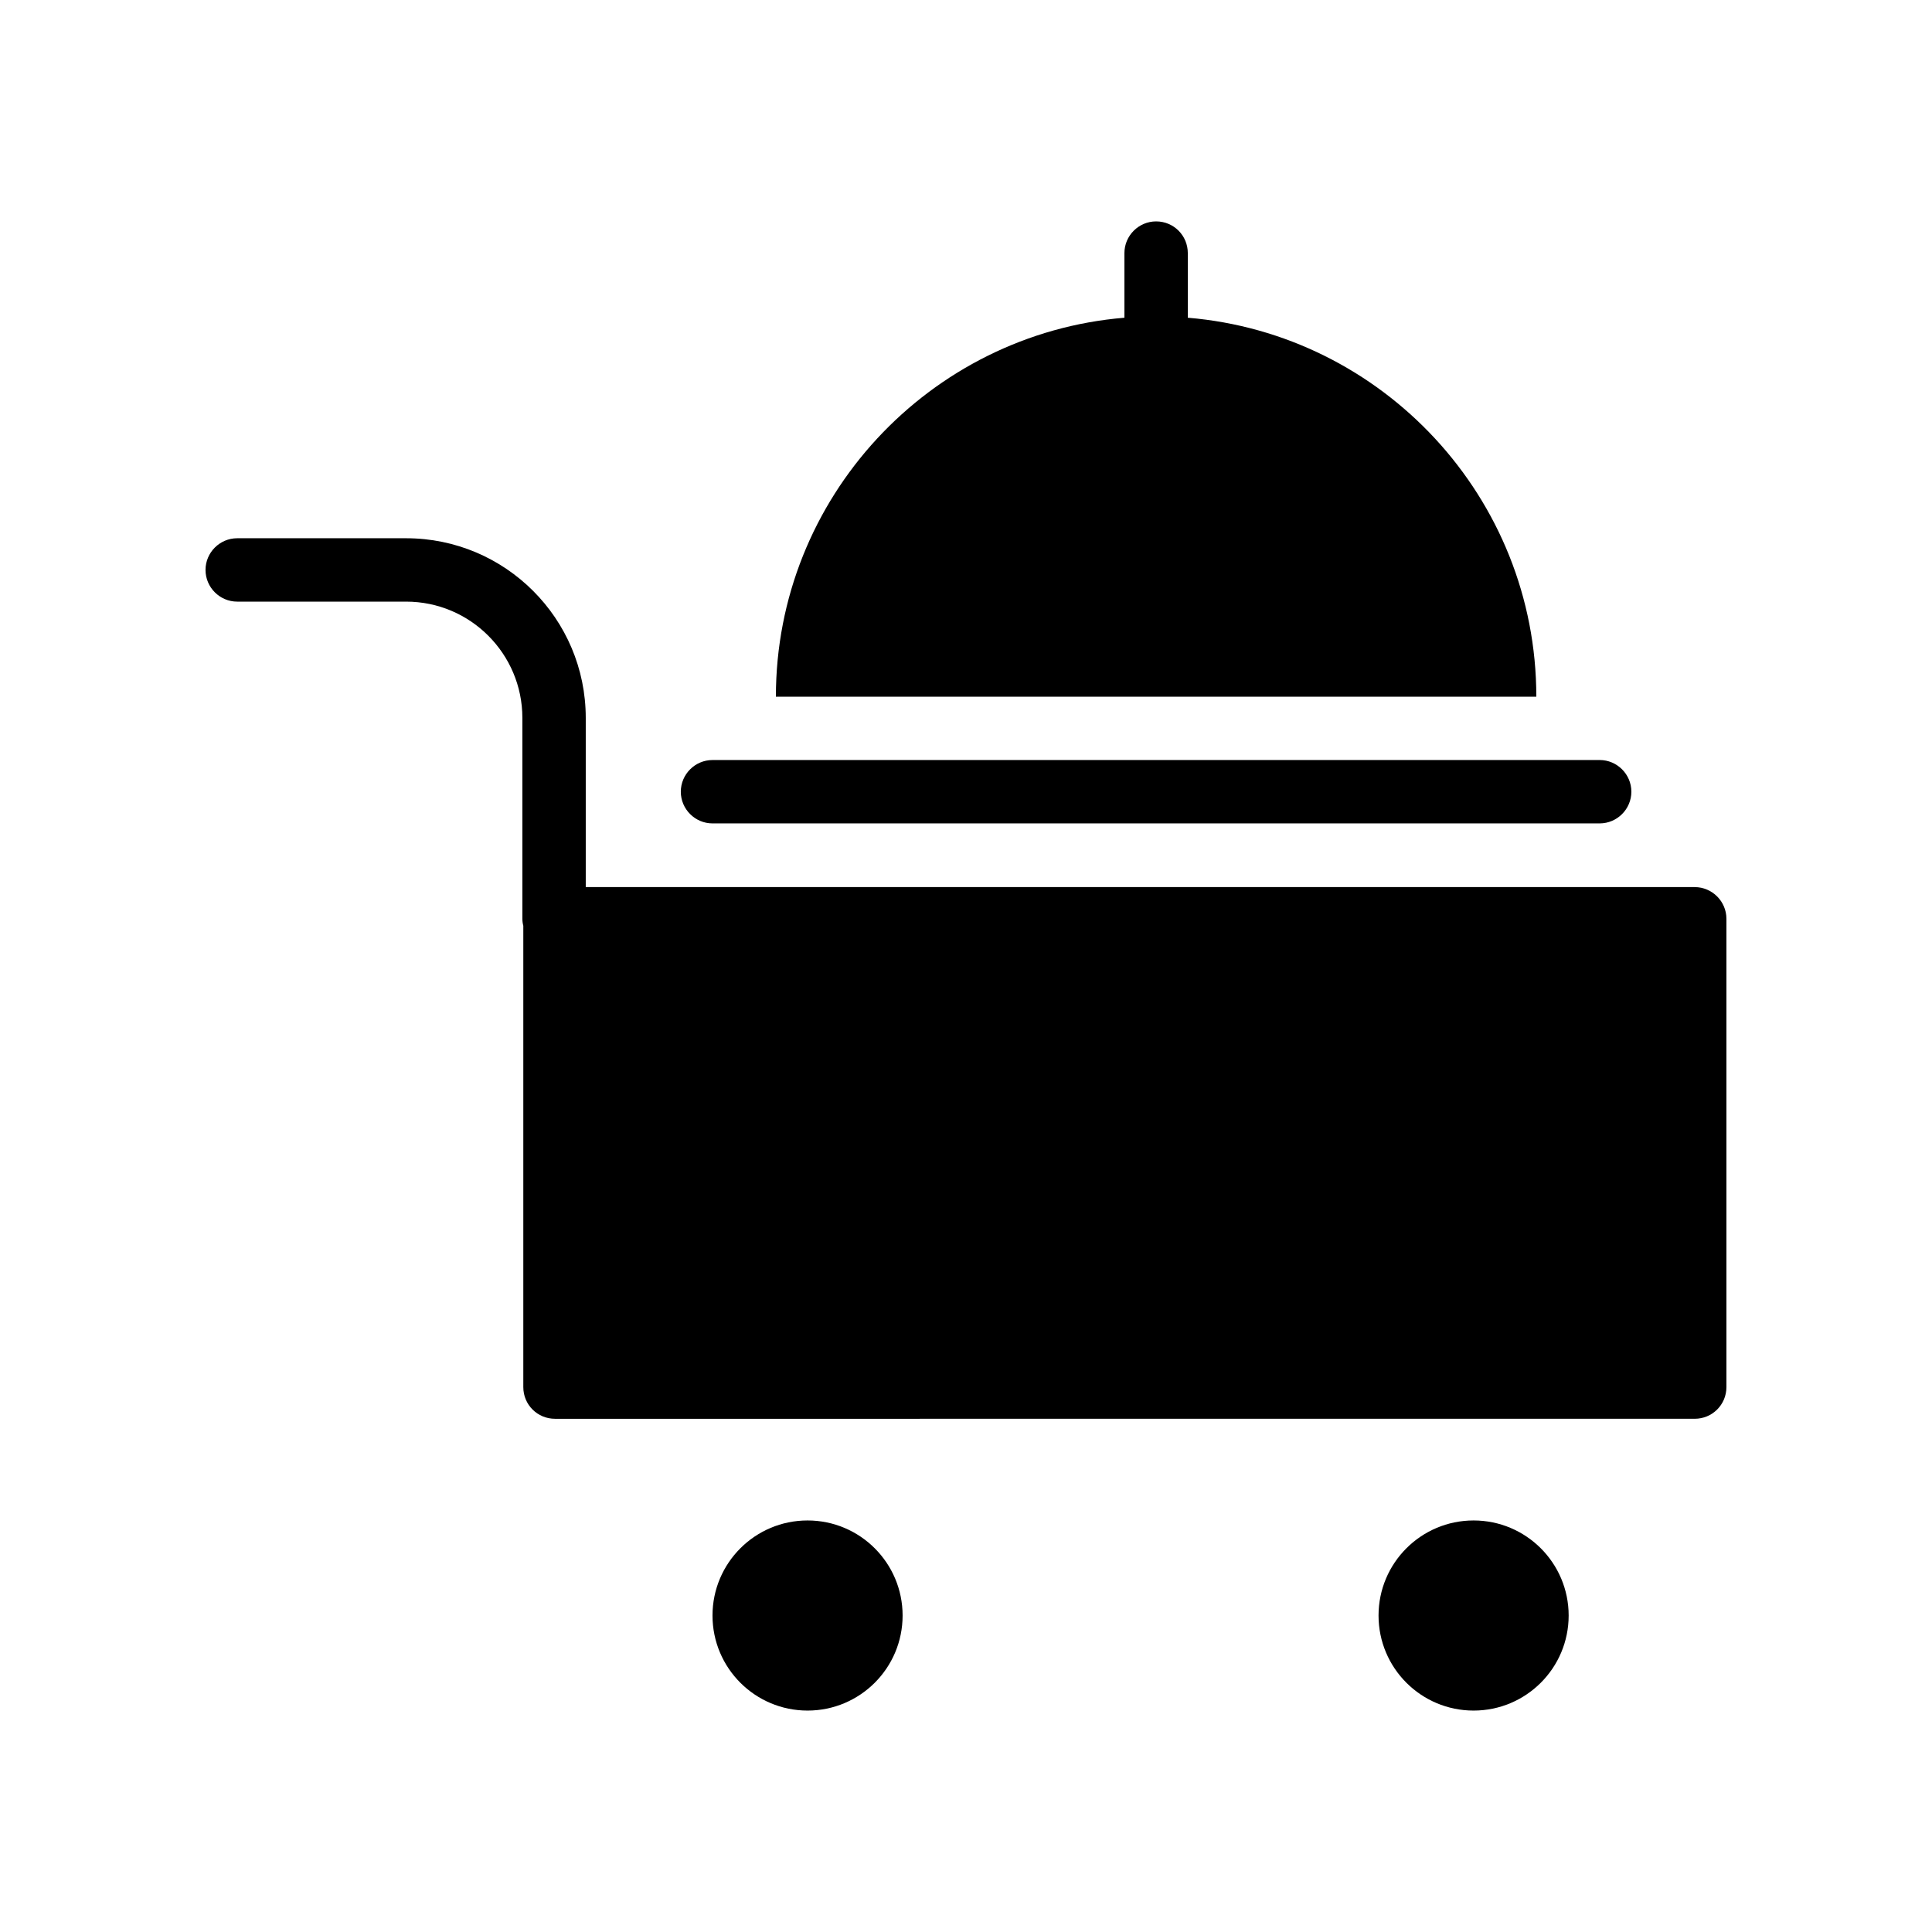
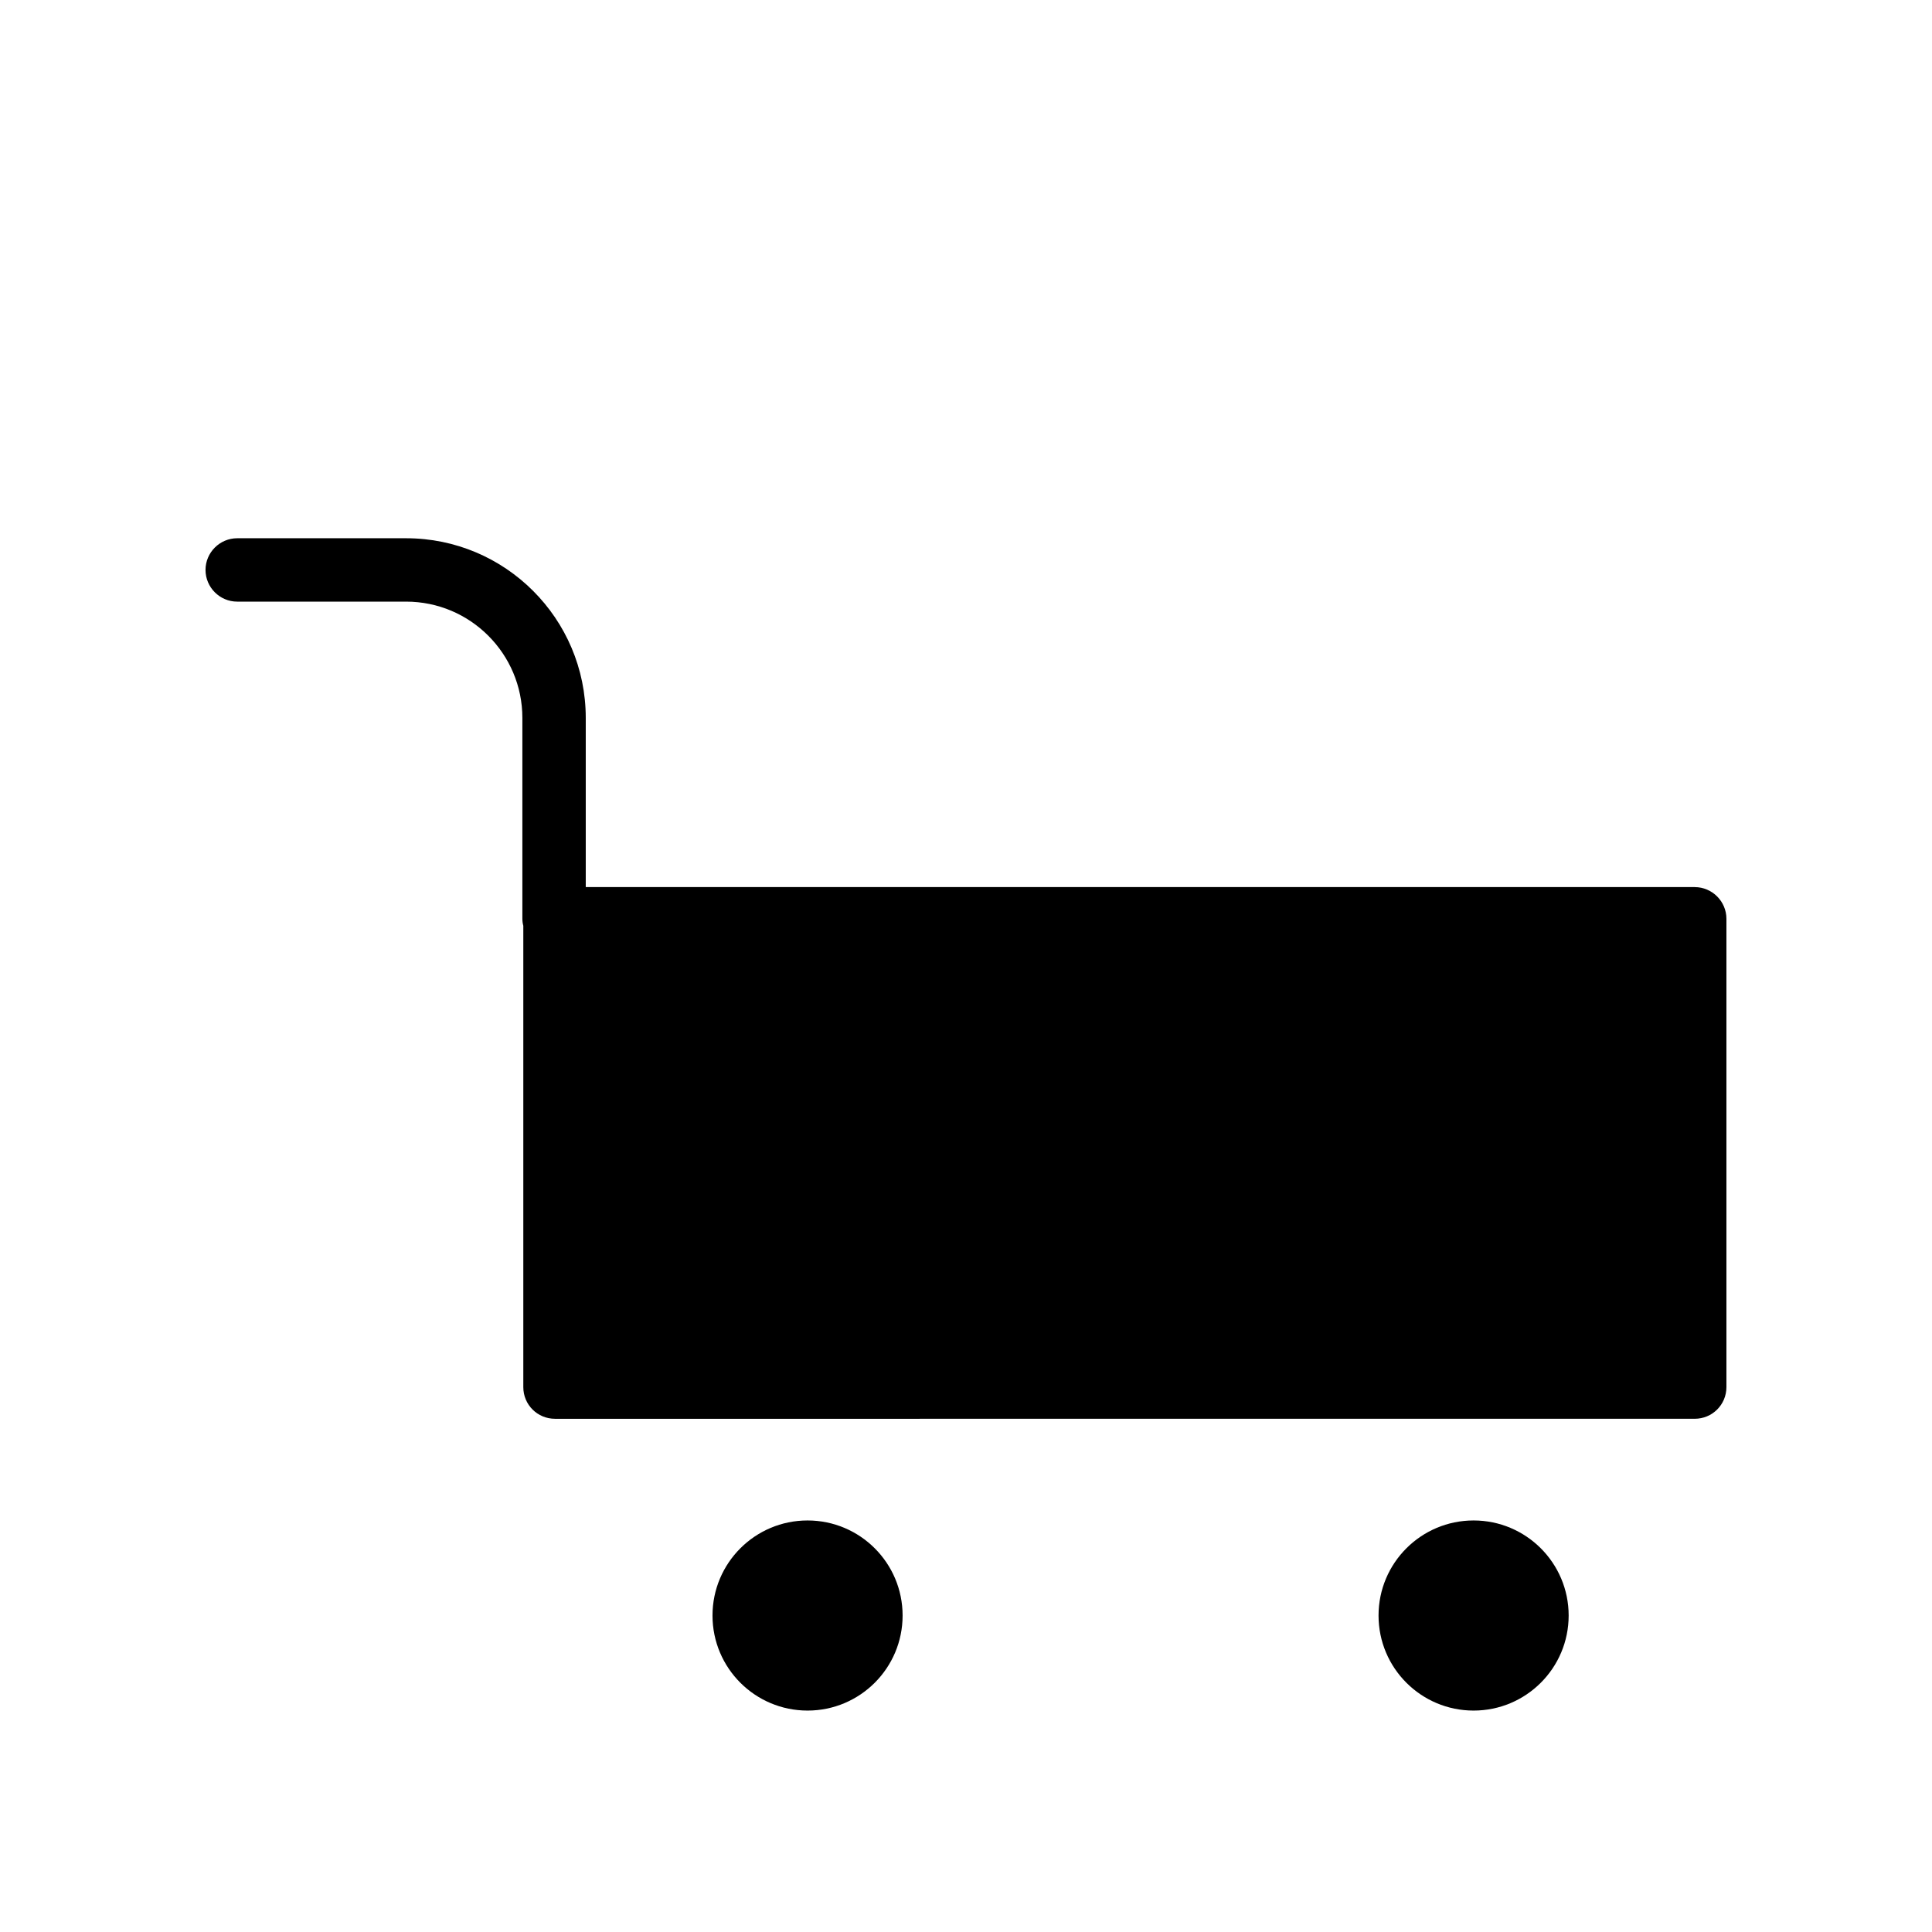
<svg xmlns="http://www.w3.org/2000/svg" fill="#000000" width="800px" height="800px" version="1.1" viewBox="144 144 512 512">
  <g>
    <path d="m559.71 572.13c0 13.914-11.277 25.191-25.191 25.191s-25.191-11.277-25.191-25.191c0-13.91 11.277-25.191 25.191-25.191s25.191 11.281 25.191 25.191" />
    <path d="m383.2 572.13c0 13.914-11.277 25.191-25.188 25.191-13.914 0-25.191-11.277-25.191-25.191 0-13.91 11.277-25.191 25.191-25.191 13.91 0 25.188 11.281 25.188 25.191" />
-     <path d="m332.82 362.21h235.11c4.617 0 8.398-3.777 8.398-8.398 0-4.617-3.777-8.398-8.398-8.398l-235.11 0.004c-4.617 0-8.398 3.777-8.398 8.398 0 4.617 3.781 8.395 8.398 8.395z" />
    <path d="m593.12 379.09h-293.89v-44.84c0-26.281-21.328-47.609-47.609-47.609h-44.758c-4.617 0-8.398 3.777-8.398 8.398 0 4.617 3.777 8.398 8.398 8.398h44.754c17.047 0 30.816 13.855 30.816 30.816v53.152c0 0.672 0.082 1.344 0.25 1.93v122.26c0 4.703 3.777 8.398 8.398 8.398l302.04-0.004c4.617 0 8.398-3.695 8.398-8.398v-124.1c0-4.621-3.781-8.398-8.398-8.398z" />
-     <path d="m458.78 228.2v-17.129c0-4.617-3.695-8.398-8.398-8.398-4.617 0-8.398 3.777-8.398 8.398v17.129c-51.641 4.281-92.363 47.695-92.363 100.43h201.52c0-52.73-40.723-96.145-92.363-100.43z" />
  </g>
</svg>